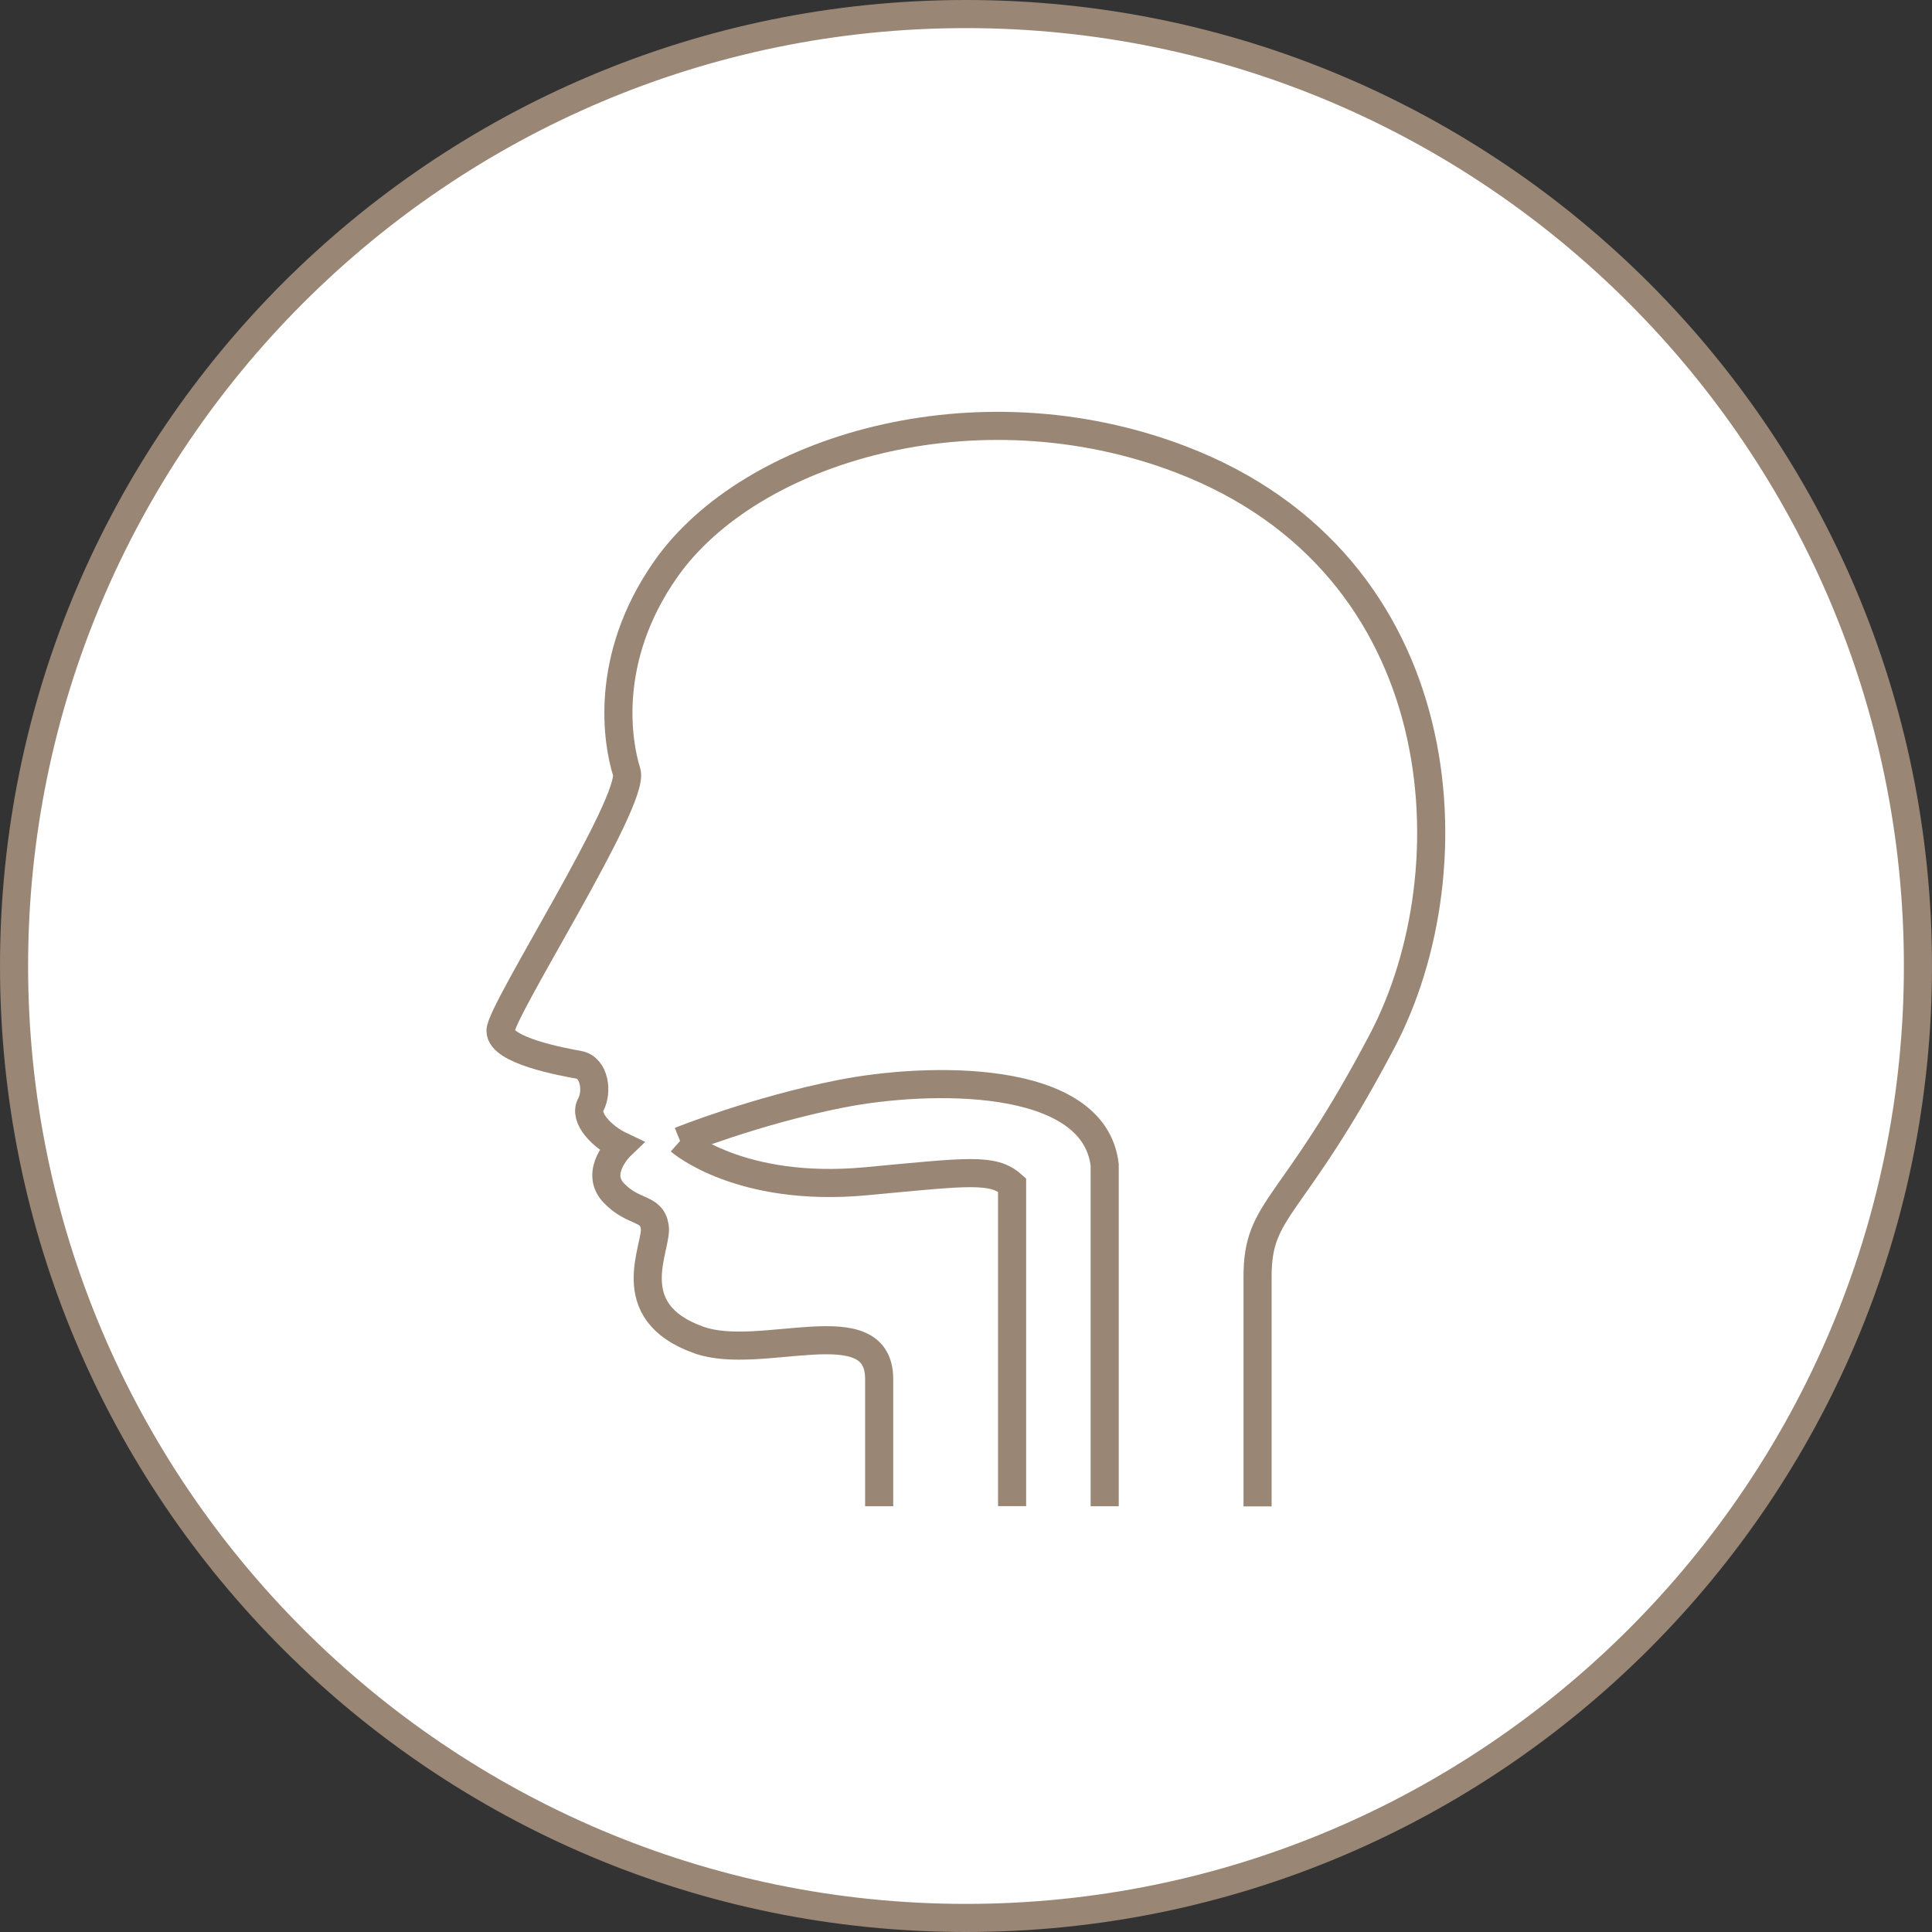
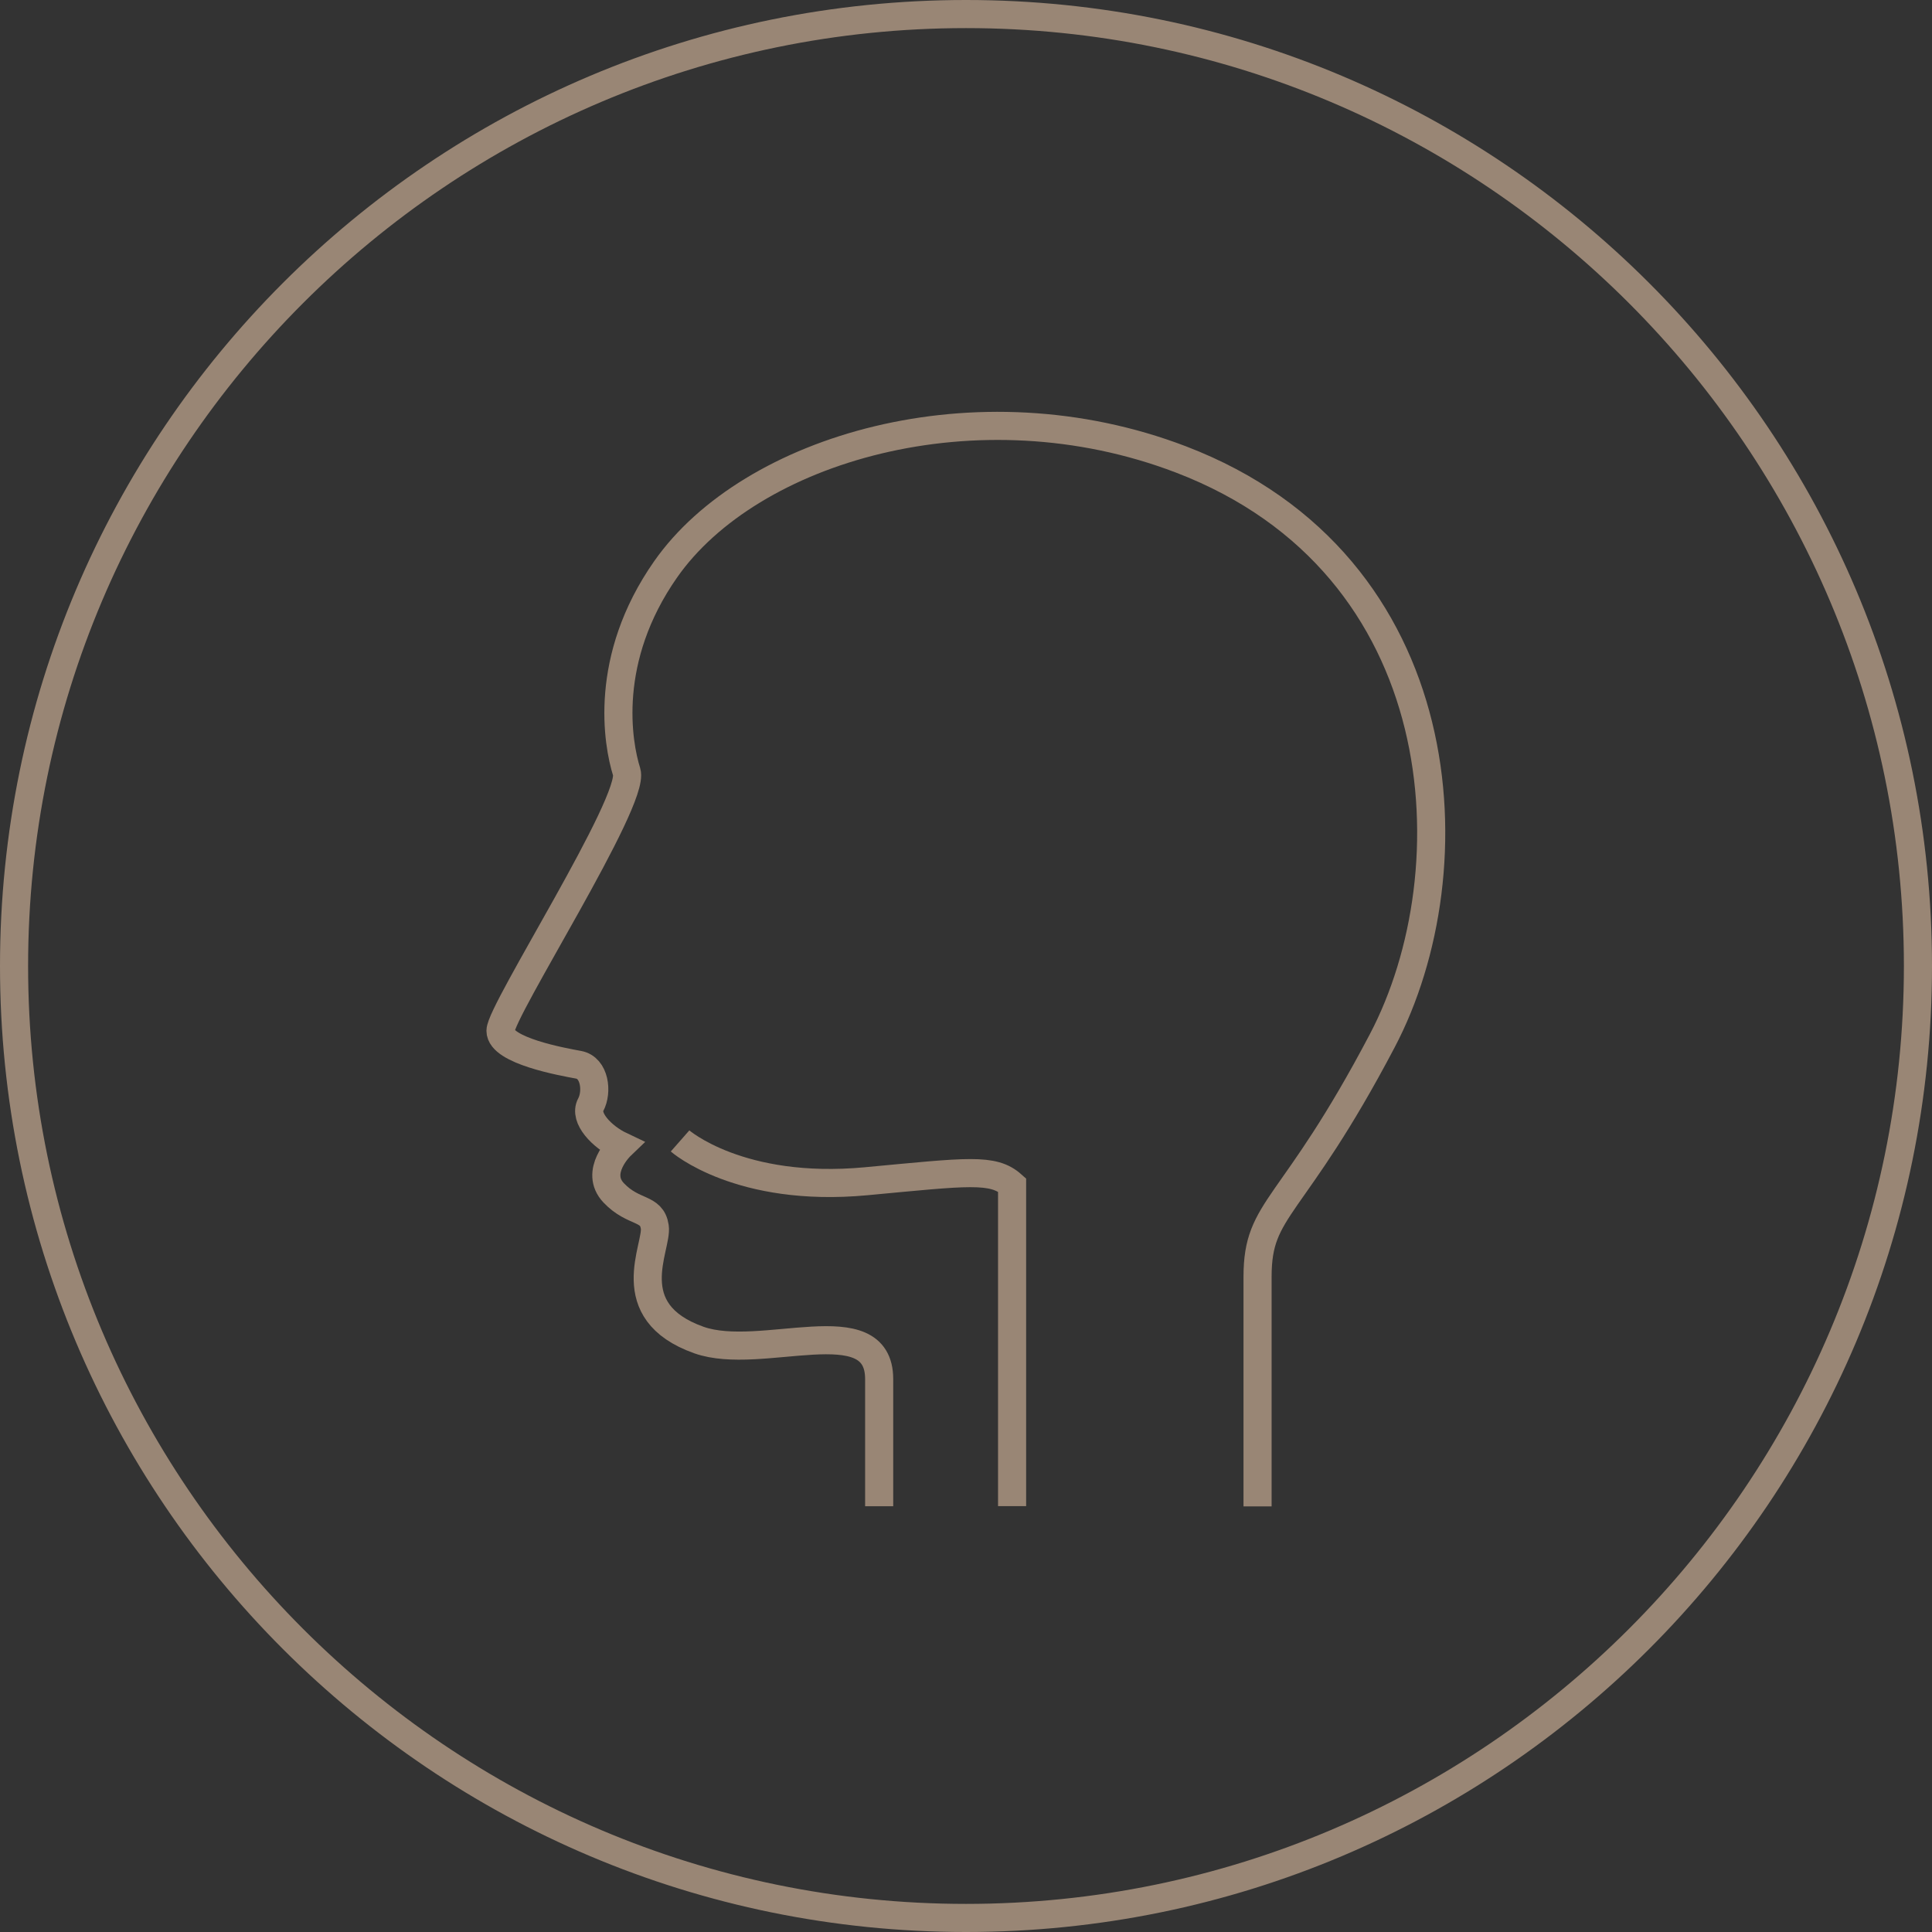
<svg xmlns="http://www.w3.org/2000/svg" id="_レイヤー_2" width="137.5" height="137.5" viewBox="0 0 137.5 137.5">
  <rect x="0" y="0" width="137.5" height="137.5" fill="#333333" stroke="none" />
  <defs>
    <style>.cls-1{fill:none;stroke:#998675;stroke-miterlimit:10;stroke-width:2px;}.cls-2{fill:#fff;}.cls-3{fill:#998675;}</style>
  </defs>
  <g id="_レイヤー_1-2">
-     <path class="cls-2" d="M68.75,136.5C31.39,136.5,1,106.11,1,68.75S31.39,1,68.75,1s67.75,30.39,67.75,67.75-30.39,67.75-67.75,67.75Z" />
    <path class="cls-3" d="M68.75,2c36.81,0,66.75,29.94,66.75,66.75s-29.94,66.75-66.75,66.75S2,105.56,2,68.75,31.94,2,68.75,2M68.75,0C30.78,0,0,30.78,0,68.75s30.78,68.75,68.75,68.75,68.75-30.78,68.75-68.75S106.72,0,68.75,0h0Z" />
    <path class="cls-1" d="M62.57,107.2v-9.05c0-5.16-8.41-1.21-12.83-2.78-5.74-2.04-2.92-6.63-3.14-8.05-.21-1.43-1.5-.93-2.92-2.42-1.43-1.5.5-3.35.5-3.35-1.35-.64-2.64-2-2.14-2.92.5-.93.29-2.64-.86-2.85-1.14-.21-5.56-1-5.56-2.42s9.62-16.39,8.98-18.42c-.64-2.03-1.7-8.04,2.78-14.43,5.99-8.55,22.09-13.39,36.67-7.81,19.56,7.49,20.74,29.19,14.32,41.38-6.41,12.19-8.87,11.76-8.87,16.78v16.35" />
-     <path class="cls-1" d="M48.4,81.2s5.33-2.15,11.46-3.36c6.13-1.21,17.98-1.5,18.76,5.06v24.3" />
    <path class="cls-1" d="M48.4,81.2s4.22,3.71,13.23,2.87c7.28-.68,9.04-.95,10.4.26v22.86" />
  </g>
</svg>